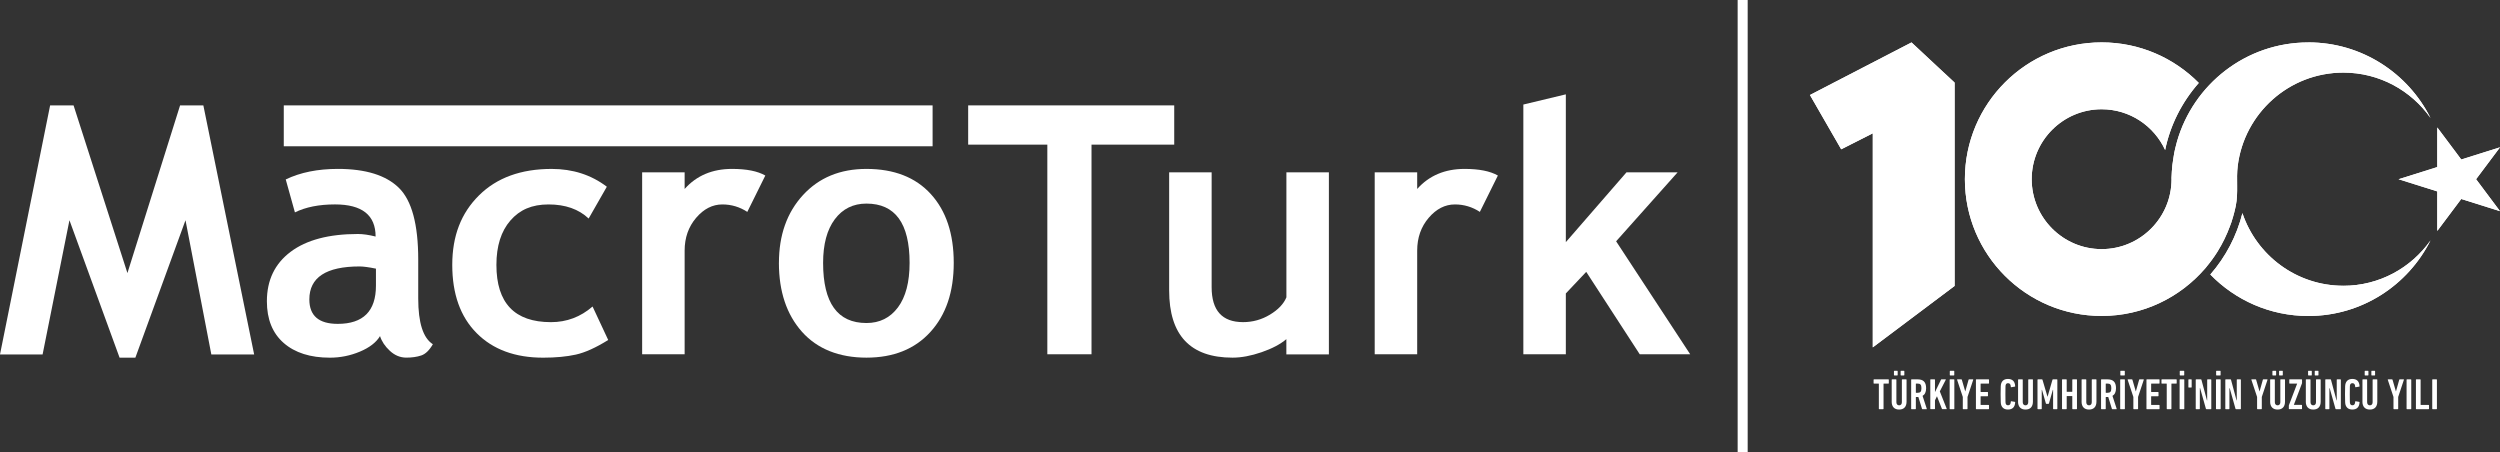
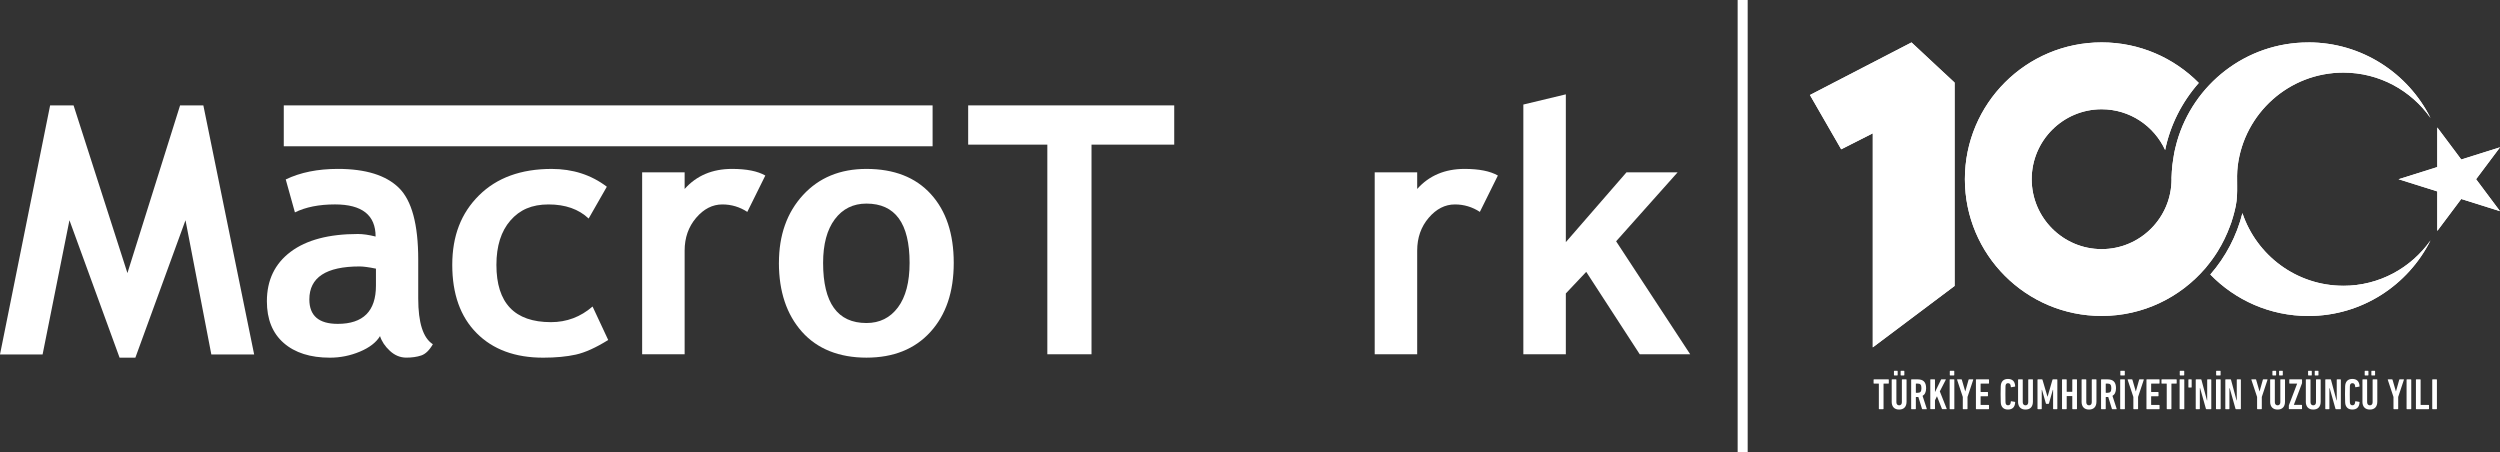
<svg xmlns="http://www.w3.org/2000/svg" id="katman_2" data-name="katman 2" viewBox="0 0 1034.53 187.04">
  <rect x="0" y="0" width="1034.53" height="187.04" fill="#333333" stroke="none" />
  <defs>
    <style>
      .cls-1 {
        fill: #fff;
        stroke-width: 0px;
      }
    </style>
  </defs>
  <g id="katman_1" data-name="katman 1">
    <g id="katman_2-2" data-name="katman 2">
      <g id="Layer_1" data-name="Layer 1">
        <g>
          <path class="cls-1" d="m105.17,146.67h-17.72l-10.69-55.54-20.74,56.87h-6.54l-20.74-56.87-11.11,55.54H0L20.74,43.61h9.7l22.29,69.39,21.79-69.39h9.63l21.02,103.06Z" />
          <path class="cls-1" d="m157.26,139.08c-1.59,2.63-4.37,4.77-8.33,6.43-3.96,1.66-8.1,2.5-12.41,2.5-8.11,0-14.48-2.03-19.12-6.08-4.64-4.05-6.96-9.81-6.96-17.26,0-8.72,3.27-15.54,9.81-20.46s15.83-7.38,27.87-7.38c2.06,0,4.5.35,7.31,1.05,0-8.86-5.6-13.29-16.8-13.29-6.61,0-12.14,1.1-16.59,3.3l-3.8-13.64c6.05-2.91,13.24-4.36,21.58-4.36,11.48,0,19.9,2.61,25.24,7.84,5.34,5.23,8.01,15.13,8.01,29.7v16.1c0,10.03,2.01,16.33,6.05,18.91-1.45,2.53-3.07,4.09-4.85,4.67-1.78.59-3.82.88-6.12.88-2.53,0-4.8-.94-6.82-2.81s-3.37-3.91-4.08-6.12v.02Zm-1.69-27.91c-3-.61-5.25-.91-6.75-.91-13.87,0-20.81,4.55-20.81,13.64,0,6.75,3.91,10.12,11.74,10.12,10.55,0,15.82-5.27,15.82-15.82v-7.03h0Z" />
          <path class="cls-1" d="m251.11,77.28l-7.52,13.15c-4.12-3.89-9.66-5.83-16.59-5.83s-11.92,2.21-15.78,6.64-5.8,10.56-5.8,18.38c0,15.79,7.52,23.69,22.57,23.69,6.51,0,12.26-2.16,17.22-6.47l6.47,13.85c-5.11,3.19-9.57,5.2-13.39,6.05-3.82.84-8.33,1.27-13.53,1.27-11.62,0-20.8-3.39-27.52-10.16-6.73-6.77-10.09-16.18-10.09-28.23s3.68-21.44,11.04-28.75,17.39-10.97,30.09-10.97c8.76,0,16.38,2.46,22.85,7.38h-.02Z" />
          <path class="cls-1" d="m309.25,87.69c-3.14-2.06-6.59-3.09-10.33-3.09-4.08,0-7.7,1.85-10.86,5.55-3.16,3.7-4.75,8.23-4.75,13.57v42.88h-17.58v-75.29h17.58v6.89c4.92-5.53,11.46-8.3,19.61-8.3,6,0,10.59.91,13.78,2.74l-7.45,15.04h0Z" />
          <path class="cls-1" d="m322.33,108.78c0-11.48,3.32-20.83,9.95-28.05s15.38-10.83,26.26-10.83c11.43,0,20.32,3.47,26.64,10.4,6.33,6.94,9.49,16.43,9.49,28.47s-3.22,21.54-9.67,28.61c-6.44,7.08-15.27,10.62-26.47,10.62s-20.33-3.57-26.68-10.72-9.53-16.65-9.53-28.51h.01Zm18.28,0c0,16.59,5.98,24.89,17.93,24.89,5.48,0,9.83-2.16,13.04-6.47,3.21-4.31,4.82-10.45,4.82-18.42,0-16.36-5.95-24.53-17.86-24.53-5.48,0-9.84,2.16-13.08,6.47-3.23,4.31-4.85,10.33-4.85,18.07h0Z" />
          <path class="cls-1" d="m451.68,59.85v86.75h-18.28V59.85h-32.76v-16.24h85.27v16.24h-34.24.01Z" />
-           <path class="cls-1" d="m532.31,146.67v-6.33c-2.48,2.11-5.91,3.91-10.26,5.41-4.36,1.5-8.37,2.25-12.02,2.25-17.48,0-26.22-9.28-26.22-27.84v-48.86h17.58v47.52c0,9.66,4.33,14.48,13.01,14.48,3.98,0,7.69-1.03,11.11-3.09s5.69-4.45,6.82-7.17v-51.74h17.58v75.36h-17.6Z" />
          <path class="cls-1" d="m612.39,87.69c-3.14-2.06-6.59-3.09-10.33-3.09-4.08,0-7.7,1.85-10.86,5.55-3.16,3.7-4.75,8.23-4.75,13.57v42.88h-17.58v-75.29h17.58v6.89c4.92-5.53,11.46-8.3,19.61-8.3,6,0,10.59.91,13.78,2.74l-7.45,15.04h0Z" />
          <path class="cls-1" d="m678.54,146.6l-22.14-34.1-8.44,8.93v25.17h-17.58V43.26l17.58-4.22v61.16l25.1-28.89h21.16l-25.45,28.54,30.65,46.75h-20.88,0Z" />
          <rect class="cls-1" x="117.43" y="43.61" width="268.49" height="16.92" />
        </g>
        <g>
          <g>
            <g>
              <path class="cls-1" d="m969.71,118.25c-19.44,0-35.9-12.59-41.77-30.05-2.33,9.33-6.91,18.11-13.28,25.4,10.28,10.57,24.64,17.16,40.55,17.16,22.15,0,41.28-12.75,50.57-31.29-7.98,11.35-21.15,18.79-36.07,18.79h0Z" />
              <polygon class="cls-1" points="1034.53 60.95 1018.5 66 1008.58 52.75 1008.58 69.13 992.55 74.17 1008.58 79.21 1008.58 95.56 1018.48 82.34 1034.53 87.39 1024.63 74.16 1034.53 60.95" />
              <polygon class="cls-1" points="791 17.56 748.97 39.31 761.91 61.78 774.98 55.16 774.98 143.74 808.84 118.32 808.84 34.19 791 17.56" />
              <path class="cls-1" d="m955.21,17.56c-25.85,0-47.58,17.36-54.35,41.04-.1.35-.19.71-.28,1.07-.32,1.2-.62,2.41-.86,3.64-.15.77-.26,1.56-.38,2.34-.14.89-.29,1.78-.39,2.68-.18,1.73-.29,3.48-.36,5.31,0,.14.02.29.02.6-.05,15.94-12.98,28.85-28.93,28.85s-28.94-12.96-28.94-28.94,12.96-28.94,28.94-28.94c11.67,0,21.7,6.92,26.28,16.86,2.09-10.24,6.89-19.76,13.92-27.76-10.26-10.35-24.47-16.77-40.19-16.77-31.26,0-56.6,25.34-56.6,56.6s25.34,56.6,56.6,56.6c17.1,0,32.39-7.61,42.77-19.6.06-.07.13-.14.19-.21.71-.84,1.39-1.7,2.05-2.58.26-.34.51-.67.76-1.02.71-.98,1.39-1.97,2.04-3,.11-.17.21-.34.31-.51,1.98-3.21,3.62-6.61,4.93-10.13.21-.56.43-1.11.62-1.68.26-.75.48-1.52.7-2.28.33-1.14.64-2.3.89-3.47.08-.34.16-.68.23-1.03,1.14-5.54.12-11.05.82-16.62,2.72-21.74,21.23-38.57,43.71-38.57,14.93,0,28.1,7.44,36.07,18.79-9.3-18.54-28.42-31.29-50.57-31.29v.02Z" />
            </g>
            <path class="cls-1" d="m969.71,118.25c-19.44,0-35.9-12.59-41.77-30.05-2.33,9.33-6.91,18.11-13.28,25.4,10.28,10.57,24.64,17.16,40.55,17.16,22.15,0,41.28-12.75,50.57-31.29-7.98,11.35-21.15,18.79-36.07,18.79h0Z" />
            <polygon class="cls-1" points="1034.53 60.95 1018.5 66 1008.58 52.75 1008.58 69.13 992.55 74.17 1008.58 79.21 1008.58 95.56 1018.48 82.34 1034.53 87.39 1024.63 74.16 1034.53 60.95" />
            <path class="cls-1" d="m955.21,17.56c-25.85,0-47.58,17.36-54.35,41.04-.1.35-.19.71-.28,1.07-.32,1.2-.62,2.41-.86,3.64-.15.77-.26,1.56-.38,2.34-.14.89-.29,1.78-.39,2.68-.18,1.73-.29,3.48-.36,5.31,0,.14.02.29.02.6-.05,15.94-12.98,28.85-28.93,28.85s-28.94-12.96-28.94-28.94,12.96-28.94,28.94-28.94c11.67,0,21.7,6.92,26.28,16.86,2.09-10.24,6.89-19.76,13.92-27.76-10.26-10.35-24.47-16.77-40.19-16.77-31.26,0-56.6,25.34-56.6,56.6s25.34,56.6,56.6,56.6c17.1,0,32.39-7.61,42.77-19.6.06-.07.13-.14.19-.21.71-.84,1.39-1.7,2.05-2.58.26-.34.51-.67.76-1.02.71-.98,1.39-1.97,2.04-3,.11-.17.21-.34.31-.51,1.98-3.21,3.62-6.61,4.93-10.13.21-.56.43-1.11.62-1.68.26-.75.48-1.52.7-2.28.33-1.14.64-2.3.89-3.47.08-.34.16-.68.23-1.03,1.14-5.54.12-11.05.82-16.62,2.72-21.74,21.23-38.57,43.71-38.57,14.93,0,28.1,7.44,36.07,18.79-9.3-18.54-28.42-31.29-50.57-31.29v.02Z" />
            <polygon class="cls-1" points="791 17.56 748.97 39.31 761.91 61.78 774.98 55.16 774.98 143.74 808.84 118.32 808.84 34.19 791 17.56" />
          </g>
          <g>
            <path class="cls-1" d="m777.67,169.32c-.11,0-.18-.07-.18-.18v-10.29c0-.07-.04-.11-.11-.11h-1.89c-.11,0-.18-.07-.18-.18v-1.4c0-.11.07-.18.18-.18h5.94c.11,0,.18.07.18.18v1.4c0,.11-.07.18-.18.18h-1.89c-.07,0-.11.04-.11.11v10.29c0,.11-.07.18-.18.18h-1.58Z" />
            <path class="cls-1" d="m782.81,166.18v-9.02c0-.11.07-.18.18-.18h1.58c.11,0,.18.07.18.18v9.28c0,.78.42,1.29,1.14,1.29s1.13-.51,1.13-1.29v-9.28c0-.11.07-.18.18-.18h1.58c.11,0,.18.07.18.18v9.02c0,2.2-1.16,3.3-3.07,3.3s-3.09-1.11-3.09-3.3h.01Zm1.11-10.82c-.11,0-.18-.07-.18-.18v-1.56c0-.11.07-.18.18-.18h1.18c.11,0,.18.07.18.18v1.56c0,.11-.07.18-.18.18h-1.18Zm2.76,0c-.11,0-.18-.07-.18-.18v-1.56c0-.11.07-.18.18-.18h1.18c.11,0,.18.07.18.18v1.56c0,.11-.07.18-.18.18h-1.18Z" />
            <path class="cls-1" d="m795.55,169.32c-.11,0-.16-.04-.2-.13l-1.51-4.92h-.93c-.07,0-.11.04-.11.11v4.76c0,.11-.07.18-.18.18h-1.58c-.11,0-.18-.07-.18-.18v-11.98c0-.11.07-.18.18-.18h2.49c2.2,0,3.52.96,3.52,3.67,0,1.62-.54,2.63-1.47,3.16l1.74,5.34c.04.09,0,.18-.09.18h-1.69.01Zm-.44-8.68c0-1.45-.47-1.91-1.56-1.91h-.64c-.07,0-.11.04-.11.11v3.59c0,.07.04.11.11.11h.64c1.09,0,1.56-.44,1.56-1.91h0Z" />
            <path class="cls-1" d="m798.78,157.16c0-.11.07-.18.18-.18h1.58c.11,0,.18.07.18.18v5.1l2.49-5.14c.05-.11.11-.15.24-.15h1.65c.09,0,.15.09.09.18l-2.47,4.81,2.85,7.17c.04.09,0,.18-.09.18h-1.69c-.11,0-.16-.04-.2-.13l-2.05-5.21-.82,1.69v3.47c0,.11-.07.18-.18.18h-1.58c-.11,0-.18-.07-.18-.18v-11.98h0Z" />
            <path class="cls-1" d="m806.79,157.16c0-.11.07-.18.18-.18h1.58c.11,0,.18.07.18.18v11.98c0,.11-.07.18-.18.18h-1.58c-.11,0-.18-.07-.18-.18v-11.98Zm.24-1.8c-.11,0-.18-.07-.18-.18v-1.56c0-.11.07-.18.18-.18h1.49c.11,0,.18.07.18.18v1.56c0,.11-.07.18-.18.18h-1.49Z" />
            <path class="cls-1" d="m812.41,169.32c-.11,0-.18-.07-.18-.18v-4.88l-2.36-7.1c-.04-.11,0-.18.15-.18h1.6c.13,0,.18.05.22.18l1.38,4.77h.05l1.34-4.77c.04-.13.09-.18.22-.18h1.56c.15,0,.18.07.15.18l-2.36,7.1v4.88c0,.11-.07.18-.18.18h-1.59Z" />
            <path class="cls-1" d="m817.66,157.16c0-.11.07-.18.18-.18h5.06c.11,0,.18.07.18.18v1.4c0,.11-.07.18-.18.18h-3.19c-.07,0-.11.04-.11.11v3.25c0,.07.04.11.11.11h2.76c.11,0,.18.07.18.18v1.4c0,.11-.07.18-.18.18h-2.76c-.07,0-.11.04-.11.11v3.38c0,.07.04.11.11.11h3.19c.11,0,.18.07.18.18v1.4c0,.11-.07.18-.18.18h-5.06c-.11,0-.18-.07-.18-.18v-11.98h0Z" />
            <path class="cls-1" d="m827.88,163.15c0-3.43.07-3.94.24-4.45.38-1.18,1.29-1.89,2.8-1.89,1.76,0,2.87.91,2.98,2.96.02.11-.02.2-.13.22l-1.47.25c-.11.02-.2-.04-.2-.16-.05-1.05-.42-1.51-1.13-1.51-.54,0-.84.24-.98.69-.09.29-.13.54-.13,3.88s.04,3.59.13,3.88c.15.45.44.69.98.69.71,0,1.07-.45,1.13-1.51,0-.13.09-.18.2-.16l1.47.25c.11.02.15.11.13.22-.11,2.05-1.22,2.96-2.98,2.96-1.51,0-2.41-.71-2.8-1.89-.16-.51-.24-1.02-.24-4.45v.02Z" />
            <path class="cls-1" d="m835.1,166.18v-9.02c0-.11.07-.18.18-.18h1.58c.11,0,.18.07.18.18v9.28c0,.78.42,1.29,1.14,1.29s1.13-.51,1.13-1.29v-9.28c0-.11.07-.18.18-.18h1.58c.11,0,.18.07.18.18v9.02c0,2.2-1.16,3.3-3.07,3.3s-3.09-1.11-3.09-3.3h.01Z" />
            <path class="cls-1" d="m843.16,157.16c0-.11.07-.18.18-.18h1.58c.16,0,.25.05.29.18l2.05,6.95h.07l2-6.95c.04-.13.13-.18.29-.18h1.56c.11,0,.18.07.18.18v11.98c0,.11-.07.18-.18.18h-1.4c-.11,0-.18-.07-.18-.18v-7.81h-.11l-1.6,5.61c-.04.11-.11.18-.24.18h-.8c-.13,0-.2-.07-.24-.18l-1.6-5.61h-.11v7.81c0,.11-.07.18-.18.18h-1.4c-.11,0-.18-.07-.18-.18v-11.98h.02Z" />
            <path class="cls-1" d="m853.29,157.16c0-.11.07-.18.18-.18h1.58c.11,0,.18.07.18.18v4.87c0,.07.04.11.11.11h2.09c.07,0,.11-.04.11-.11v-4.87c0-.11.07-.18.18-.18h1.58c.11,0,.18.07.18.18v11.98c0,.11-.07.18-.18.18h-1.58c-.11,0-.18-.07-.18-.18v-5.14c0-.07-.04-.11-.11-.11h-2.09c-.07,0-.11.04-.11.11v5.14c0,.11-.07.18-.18.18h-1.58c-.11,0-.18-.07-.18-.18v-11.98Z" />
            <path class="cls-1" d="m861.39,166.18v-9.02c0-.11.07-.18.18-.18h1.58c.11,0,.18.07.18.18v9.28c0,.78.42,1.29,1.14,1.29s1.13-.51,1.13-1.29v-9.28c0-.11.07-.18.18-.18h1.58c.11,0,.18.07.18.18v9.02c0,2.2-1.16,3.3-3.07,3.3s-3.09-1.11-3.09-3.3h.01Z" />
            <path class="cls-1" d="m874.13,169.32c-.11,0-.16-.04-.2-.13l-1.51-4.92h-.93c-.07,0-.11.04-.11.11v4.76c0,.11-.07.18-.18.18h-1.58c-.11,0-.18-.07-.18-.18v-11.98c0-.11.07-.18.18-.18h2.49c2.2,0,3.52.96,3.52,3.67,0,1.62-.54,2.63-1.47,3.16l1.74,5.34c.04.09,0,.18-.09.18h-1.69.01Zm-.44-8.68c0-1.45-.47-1.91-1.56-1.91h-.64c-.07,0-.11.04-.11.11v3.59c0,.07.04.11.11.11h.64c1.09,0,1.56-.44,1.56-1.91h0Z" />
            <path class="cls-1" d="m877.36,157.16c0-.11.07-.18.18-.18h1.58c.11,0,.18.07.18.18v11.98c0,.11-.07.18-.18.18h-1.58c-.11,0-.18-.07-.18-.18v-11.98Zm.24-1.8c-.11,0-.18-.07-.18-.18v-1.56c0-.11.07-.18.18-.18h1.49c.11,0,.18.07.18.18v1.56c0,.11-.07.18-.18.18h-1.49Z" />
            <path class="cls-1" d="m882.99,169.32c-.11,0-.18-.07-.18-.18v-4.88l-2.36-7.1c-.04-.11,0-.18.15-.18h1.6c.13,0,.18.05.22.18l1.38,4.77h.05l1.34-4.77c.04-.13.09-.18.22-.18h1.56c.15,0,.18.07.15.18l-2.36,7.1v4.88c0,.11-.07.18-.18.18h-1.59Z" />
            <path class="cls-1" d="m888.23,157.16c0-.11.07-.18.18-.18h5.06c.11,0,.18.07.18.18v1.4c0,.11-.07.18-.18.18h-3.19c-.07,0-.11.04-.11.11v3.25c0,.07.04.11.11.11h2.76c.11,0,.18.07.18.18v1.4c0,.11-.07.18-.18.18h-2.76c-.07,0-.11.04-.11.11v3.38c0,.07.04.11.11.11h3.19c.11,0,.18.07.18.18v1.4c0,.11-.07.18-.18.18h-5.06c-.11,0-.18-.07-.18-.18v-11.98h0Z" />
            <path class="cls-1" d="m896.8,169.32c-.11,0-.18-.07-.18-.18v-10.29c0-.07-.04-.11-.11-.11h-1.89c-.11,0-.18-.07-.18-.18v-1.4c0-.11.07-.18.18-.18h5.94c.11,0,.18.07.18.18v1.4c0,.11-.07.18-.18.18h-1.89c-.07,0-.11.04-.11.11v10.29c0,.11-.07.18-.18.18h-1.58Z" />
            <path class="cls-1" d="m901.95,157.16c0-.11.07-.18.18-.18h1.58c.11,0,.18.07.18.18v11.98c0,.11-.07.18-.18.18h-1.58c-.11,0-.18-.07-.18-.18v-11.98Zm.24-1.8c-.11,0-.18-.07-.18-.18v-1.56c0-.11.07-.18.18-.18h1.49c.11,0,.18.07.18.18v1.56c0,.11-.07.18-.18.18h-1.49Z" />
            <path class="cls-1" d="m905.58,160.19v-3.03c0-.11.07-.18.18-.18h1c.11,0,.18.07.18.18v3.03c0,.11-.07.18-.18.18h-1c-.11,0-.18-.07-.18-.18Z" />
            <path class="cls-1" d="m908.63,157.16c0-.11.07-.18.18-.18h1.92c.15,0,.22.05.25.18l2.29,8.53h.09v-8.53c0-.11.07-.18.18-.18h1.34c.11,0,.18.07.18.18v11.98c0,.11-.07.18-.18.18h-1.8c-.15,0-.22-.05-.25-.18l-2.4-8.53h-.11v8.53c0,.11-.07.18-.18.18h-1.34c-.11,0-.18-.07-.18-.18v-11.98h.01Z" />
            <path class="cls-1" d="m917,157.16c0-.11.07-.18.18-.18h1.58c.11,0,.18.07.18.18v11.98c0,.11-.07.18-.18.18h-1.58c-.11,0-.18-.07-.18-.18v-11.98Zm.24-1.8c-.11,0-.18-.07-.18-.18v-1.56c0-.11.07-.18.18-.18h1.49c.11,0,.18.07.18.18v1.56c0,.11-.07.18-.18.18h-1.49Z" />
            <path class="cls-1" d="m920.87,157.16c0-.11.07-.18.18-.18h1.92c.15,0,.22.05.25.18l2.29,8.53h.09v-8.53c0-.11.07-.18.18-.18h1.34c.11,0,.18.07.18.18v11.98c0,.11-.07.18-.18.18h-1.8c-.15,0-.22-.05-.25-.18l-2.4-8.53h-.11v8.53c0,.11-.07.18-.18.18h-1.34c-.11,0-.18-.07-.18-.18v-11.98h.01Z" />
            <path class="cls-1" d="m934.19,169.32c-.11,0-.18-.07-.18-.18v-4.88l-2.36-7.1c-.04-.11,0-.18.15-.18h1.6c.13,0,.18.05.22.18l1.38,4.77h.05l1.34-4.77c.04-.13.09-.18.22-.18h1.56c.15,0,.18.07.15.18l-2.36,7.1v4.88c0,.11-.07.18-.18.18h-1.59Z" />
            <path class="cls-1" d="m939.42,166.18v-9.02c0-.11.07-.18.18-.18h1.58c.11,0,.18.07.18.18v9.28c0,.78.42,1.29,1.14,1.29s1.13-.51,1.13-1.29v-9.28c0-.11.07-.18.18-.18h1.58c.11,0,.18.07.18.18v9.02c0,2.2-1.16,3.3-3.07,3.3s-3.09-1.11-3.09-3.3h.01Zm1.11-10.82c-.11,0-.18-.07-.18-.18v-1.56c0-.11.07-.18.18-.18h1.18c.11,0,.18.07.18.18v1.56c0,.11-.07.18-.18.18h-1.18Zm2.76,0c-.11,0-.18-.07-.18-.18v-1.56c0-.11.07-.18.18-.18h1.18c.11,0,.18.07.18.18v1.56c0,.11-.07.18-.18.18h-1.18Z" />
            <path class="cls-1" d="m947.33,169.32c-.11,0-.18-.07-.18-.18v-1.31c0-.07.02-.13.04-.18l3.39-8.88v-.04h-3.07c-.11,0-.18-.07-.18-.18v-1.4c0-.11.07-.18.18-.18h4.92c.11,0,.18.07.18.18v1.34c0,.07-.02.13-.04.18l-3.34,8.84v.04h3.19c.11,0,.18.07.18.18v1.4c0,.11-.07.18-.18.18h-5.1.01Z" />
            <path class="cls-1" d="m954.18,166.18v-9.02c0-.11.07-.18.18-.18h1.58c.11,0,.18.07.18.18v9.28c0,.78.42,1.29,1.14,1.29s1.13-.51,1.13-1.29v-9.28c0-.11.07-.18.18-.18h1.58c.11,0,.18.07.18.18v9.02c0,2.2-1.16,3.3-3.07,3.3s-3.09-1.11-3.09-3.3h.01Zm1.11-10.82c-.11,0-.18-.07-.18-.18v-1.56c0-.11.07-.18.18-.18h1.18c.11,0,.18.07.18.18v1.56c0,.11-.07.18-.18.18h-1.18Zm2.76,0c-.11,0-.18-.07-.18-.18v-1.56c0-.11.07-.18.18-.18h1.18c.11,0,.18.07.18.18v1.56c0,.11-.07.18-.18.18h-1.18Z" />
            <path class="cls-1" d="m962.24,157.16c0-.11.07-.18.18-.18h1.92c.15,0,.22.05.25.18l2.29,8.53h.09v-8.53c0-.11.07-.18.18-.18h1.34c.11,0,.18.07.18.18v11.98c0,.11-.07.18-.18.18h-1.8c-.15,0-.22-.05-.25-.18l-2.4-8.53h-.11v8.53c0,.11-.07.18-.18.18h-1.34c-.11,0-.18-.07-.18-.18v-11.98h.01Z" />
            <path class="cls-1" d="m970.39,163.15c0-3.43.07-3.94.24-4.45.38-1.18,1.29-1.89,2.8-1.89,1.76,0,2.87.91,2.98,2.96.02.11-.02.2-.13.22l-1.47.25c-.11.02-.2-.04-.2-.16-.05-1.05-.42-1.51-1.13-1.51-.54,0-.84.24-.98.69-.09.29-.13.54-.13,3.88s.04,3.59.13,3.88c.15.45.44.69.98.69.71,0,1.07-.45,1.13-1.51,0-.13.09-.18.2-.16l1.47.25c.11.02.15.11.13.22-.11,2.05-1.22,2.96-2.98,2.96-1.51,0-2.41-.71-2.8-1.89-.16-.51-.24-1.02-.24-4.45v.02Z" />
            <path class="cls-1" d="m977.61,166.18v-9.02c0-.11.07-.18.18-.18h1.58c.11,0,.18.07.18.18v9.28c0,.78.42,1.29,1.14,1.29s1.13-.51,1.13-1.29v-9.28c0-.11.07-.18.18-.18h1.58c.11,0,.18.07.18.18v9.02c0,2.2-1.16,3.3-3.07,3.3s-3.09-1.11-3.09-3.3h.01Zm1.11-10.82c-.11,0-.18-.07-.18-.18v-1.56c0-.11.07-.18.18-.18h1.18c.11,0,.18.07.18.18v1.56c0,.11-.07.18-.18.18h-1.18Zm2.76,0c-.11,0-.18-.07-.18-.18v-1.56c0-.11.07-.18.18-.18h1.18c.11,0,.18.07.18.18v1.56c0,.11-.07.18-.18.18h-1.18Z" />
            <path class="cls-1" d="m990.63,169.32c-.11,0-.18-.07-.18-.18v-4.88l-2.36-7.1c-.04-.11,0-.18.15-.18h1.6c.13,0,.18.05.22.18l1.38,4.77h.05l1.34-4.77c.04-.13.09-.18.22-.18h1.56c.15,0,.18.07.15.18l-2.36,7.1v4.88c0,.11-.07.18-.18.18h-1.59Z" />
            <path class="cls-1" d="m995.87,157.16c0-.11.07-.18.18-.18h1.58c.11,0,.18.07.18.18v11.98c0,.11-.07.18-.18.18h-1.58c-.11,0-.18-.07-.18-.18v-11.98Z" />
            <path class="cls-1" d="m999.74,157.16c0-.11.07-.18.18-.18h1.58c.11,0,.18.07.18.18v10.29c0,.07.04.11.11.11h3.19c.11,0,.18.07.18.18v1.4c0,.11-.07.18-.18.18h-5.06c-.11,0-.18-.07-.18-.18v-11.98h0Z" />
            <path class="cls-1" d="m1006.49,157.16c0-.11.07-.18.18-.18h1.58c.11,0,.18.07.18.18v11.98c0,.11-.07.18-.18.18h-1.58c-.11,0-.18-.07-.18-.18v-11.98Z" />
          </g>
        </g>
        <rect class="cls-1" x="719.06" width="4.15" height="187.04" />
      </g>
    </g>
  </g>
</svg>